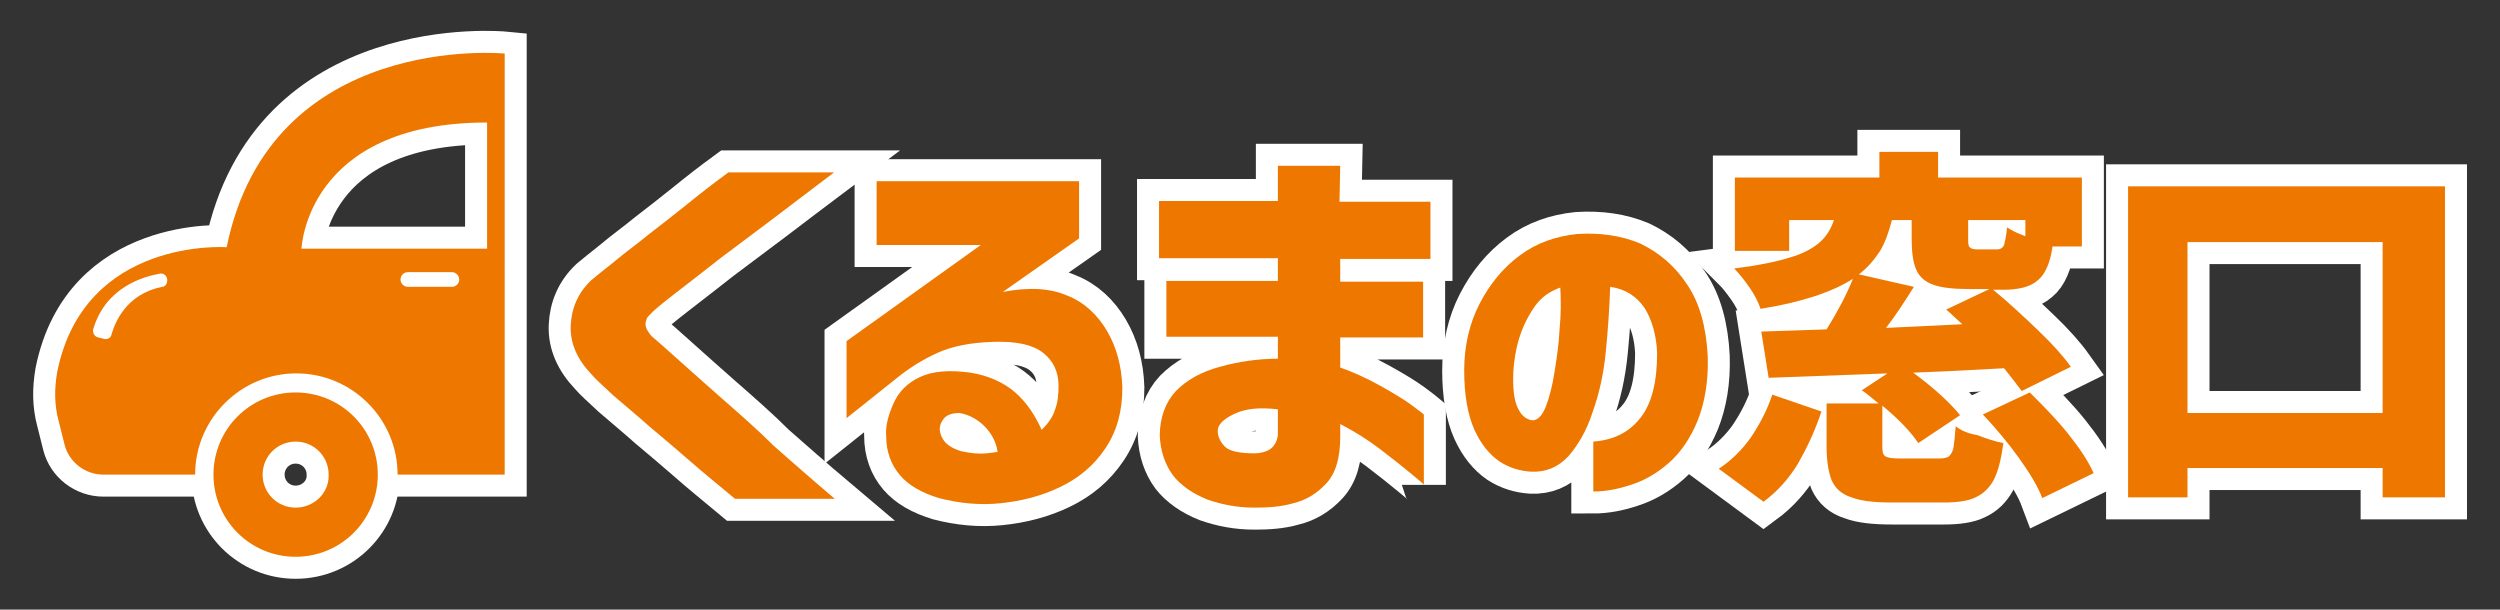
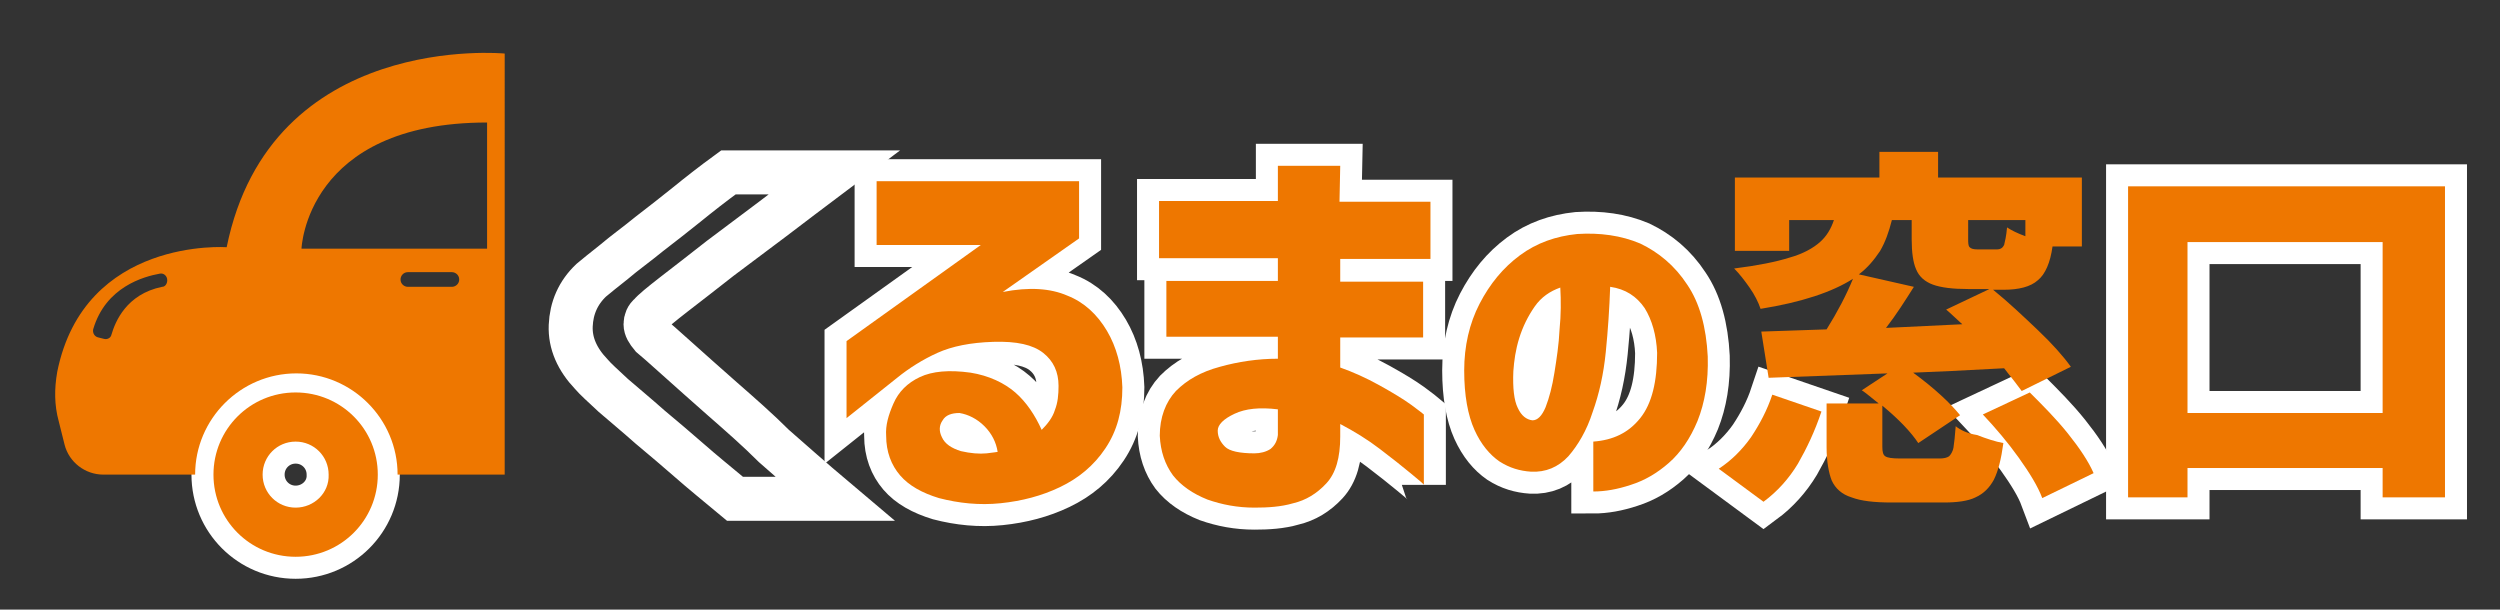
<svg xmlns="http://www.w3.org/2000/svg" version="1.1" id="_レイヤー_2" x="0px" y="0px" viewBox="0 0 340.8 83.1" style="enable-background:new 0 0 340.8 83.1;" xml:space="preserve">
  <rect x="0" y="0" width="340.8" height="83.1" fill="#333333" stroke="none" />
  <style type="text/css">
	.st0{fill:none;stroke:#FFFFFF;stroke-width:6;}
	.st1{fill:#EE7700;}
</style>
  <g id="_レイヤー_1-2">
    <g>
      <g>
        <path class="st0" d="M98.5,54.4c-2.4-2.1-4.5-4-6.3-5.6c-1.8-1.6-2.9-2.6-3.4-3c-0.5-0.6-0.8-1.1-0.8-1.6c0-0.5,0.2-1,0.6-1.3     c0.4-0.5,1.5-1.4,3.3-2.8c1.8-1.4,3.9-3,6.3-4.9c2.4-1.8,4.8-3.6,7.2-5.4c2.4-1.8,5.1-3.9,8.3-6.3H99.3c-2.2,1.6-4.1,3.1-5.7,4.4     s-3.3,2.6-5.1,4c-1.7,1.4-3.4,2.6-4.8,3.8c-1.4,1.1-2.5,2-3.1,2.5c-1.8,1.7-2.7,3.8-2.8,6.2c-0.1,2.4,0.9,4.6,2.8,6.6     c0.5,0.6,1.6,1.6,3,2.9c1.5,1.3,3.2,2.7,5,4.3c1.9,1.6,3.7,3.1,5.4,4.6c1.7,1.5,3.8,3.2,6.2,5.2h13.6c-3.2-2.7-5.9-5.1-8.3-7.2     C103.3,58.6,100.9,56.5,98.5,54.4L98.5,54.4z" />
        <path class="st0" d="M145.5,40.3c-2.3-1-5.2-1.2-8.8-0.5l10.4-7.3v-7.8h-27.6v8.7h14.2l-18.3,13.1V57l6.9-5.5     c1.6-1.3,3.5-2.5,5.5-3.4c2-0.9,4.5-1.4,7.6-1.5c3.2-0.1,5.4,0.4,6.8,1.5c1.4,1.1,2.1,2.6,2.1,4.5c0,1.2-0.1,2.3-0.5,3.3     c-0.3,1-1,1.9-1.8,2.7c-0.9-2-2.1-3.8-3.6-5.1s-3.6-2.3-6.1-2.7c-2.9-0.4-5.2-0.2-6.9,0.6c-1.7,0.8-2.9,2-3.6,3.6     c-0.7,1.6-1.1,3-1,4.4c0,2.2,0.7,4,1.9,5.4c1.2,1.4,3,2.4,5.3,3.1c2.7,0.7,5.5,1,8.4,0.7c2.9-0.3,5.6-1,8.1-2.2s4.6-2.9,6.2-5.3     s2.3-5.1,2.3-8.3c-0.1-2.9-0.8-5.5-2.1-7.7C149.6,42.9,147.8,41.2,145.5,40.3L145.5,40.3z M134.5,61.8c-1,0.1-2.2,0-3.5-0.3     c-1.3-0.4-2.2-1-2.6-1.9c-0.4-0.8-0.4-1.6,0.1-2.3c0.4-0.7,1.2-1,2.3-1c1.2,0.2,2.4,0.8,3.4,1.8c1,1,1.6,2.2,1.8,3.5     C136,61.6,135.4,61.7,134.5,61.8L134.5,61.8z" />
        <path class="st0" d="M182.7,22.6h-8.5v4.8H158v7.8h16.2v3.1h-15.2v7.6h15.2v3c-2.7,0-5.4,0.4-7.9,1.1c-2.6,0.7-4.5,1.8-6,3.3     c-1.4,1.5-2.2,3.6-2.2,6.1c0.1,2.1,0.7,3.9,1.8,5.4c1.1,1.4,2.7,2.5,4.7,3.3c2,0.7,4.1,1.1,6.4,1.1c1.8,0,3.6-0.1,5.3-0.6     c1.7-0.4,3.2-1.3,4.5-2.7c1.3-1.4,1.9-3.5,1.9-6.4v-1.7c1.9,1,3.7,2.1,5.4,3.4c1.7,1.3,3.1,2.4,4.3,3.4s1.7,1.4,1.7,1.5v-9.6     c0,0-0.6-0.5-1.7-1.3c-1.1-0.8-2.6-1.7-4.4-2.7c-1.8-1-3.6-1.8-5.3-2.4V46H194v-7.6h-11.3v-3.1H195v-7.8h-12.4L182.7,22.6     L182.7,22.6z M174.2,59.3c-0.1,0.8-0.4,1.4-1,1.9c-0.6,0.4-1.4,0.6-2.2,0.6c-2,0-3.4-0.3-4-0.9c-0.6-0.6-1-1.3-1-2.2     c0-0.8,0.8-1.6,2.3-2.3c1.5-0.7,3.4-0.9,5.9-0.6V59.3L174.2,59.3z" />
        <path class="st0" d="M223.6,33.2c-2.6-1.1-5.5-1.5-8.6-1.3c-2.9,0.3-5.5,1.2-7.8,2.9c-2.3,1.7-4.1,3.9-5.5,6.6     c-1.4,2.7-2.1,5.8-2.1,9.1c0,3.4,0.5,6.1,1.4,8.1c0.9,2,2.1,3.4,3.4,4.3c1.4,0.9,2.8,1.3,4.3,1.4c2,0.1,3.7-0.6,5.1-2.1     c1.3-1.5,2.5-3.5,3.3-6c0.9-2.5,1.5-5.2,1.8-8.2c0.3-3,0.5-6,0.6-8.9c2.1,0.3,3.6,1.3,4.7,2.9c1,1.6,1.6,3.7,1.7,6.1     c0,3.9-0.7,6.9-2.3,8.9c-1.6,2-3.7,3-6.4,3.2V67c1.6,0,3.3-0.3,5.1-0.9c1.9-0.6,3.6-1.6,5.2-3c1.6-1.4,2.9-3.3,3.9-5.7     c1-2.5,1.5-5.4,1.4-8.8c-0.2-4-1.1-7.3-2.8-9.8C228.3,36.2,226.1,34.4,223.6,33.2L223.6,33.2z M212.6,44.9     c-0.1,2.1-0.4,4-0.7,5.9c-0.3,1.9-0.7,3.4-1.2,4.7c-0.5,1.2-1.1,1.8-1.8,1.8c-0.8-0.1-1.5-0.6-2-1.7c-0.5-1-0.7-2.7-0.6-5     c0.1-1.4,0.3-2.9,0.8-4.5c0.5-1.6,1.2-3,2.1-4.3c0.9-1.3,2.1-2.1,3.5-2.6C212.8,41,212.8,42.9,212.6,44.9z" />
        <path class="st0" d="M276.7,53.5l-6.4,3c1.7,1.8,3.4,3.8,4.9,5.9c1.5,2.1,2.6,3.9,3.2,5.5l7-3.4c-0.7-1.6-1.9-3.4-3.5-5.4     S278.5,55.3,276.7,53.5L276.7,53.5z" />
        <path class="st0" d="M238.7,59.6c-1.2,1.7-2.7,3.2-4.4,4.3l6.1,4.5c1.9-1.4,3.5-3.2,4.7-5.2c1.2-2.1,2.3-4.4,3.2-7.1l-6.7-2.3     C240.9,55.9,239.9,57.8,238.7,59.6L238.7,59.6z" />
-         <path class="st0" d="M266.6,58.1c-0.1,1.3-0.2,2.3-0.3,2.9c-0.1,0.6-0.4,1-0.6,1.2c-0.3,0.2-0.7,0.3-1.3,0.3H259     c-1.1,0-1.7-0.1-2-0.3s-0.4-0.6-0.4-1.3v-5.6c2.3,1.9,3.9,3.6,4.9,5.1l5.7-3.8c-1.3-1.6-3.4-3.6-6.4-5.8     c2.8-0.1,6.9-0.3,12.4-0.6c1.1,1.4,1.9,2.4,2.4,3.1l6.7-3.3c-1-1.4-2.5-3.1-4.5-5s-4-3.8-6.1-5.5h1.4c2.1,0,3.7-0.4,4.7-1.3     c1-0.8,1.7-2.4,2-4.6h4v-9.4h-19.6v-3.5h-8v3.5h-19.7v10h7.4v-4.2h6.1c-0.4,1.2-1,2.2-1.9,3c-0.9,0.8-2.3,1.6-4.1,2.1     c-1.9,0.6-4.4,1.1-7.6,1.5c0.7,0.7,1.4,1.6,2.1,2.6s1.2,2,1.5,2.9c5.6-0.9,9.8-2.3,12.6-4.1c-0.9,2.2-2.1,4.5-3.6,6.9l-8.9,0.3     l1,6.3l16.2-0.6l-3.5,2.3c0.6,0.4,1.3,1,2.3,1.8H249v6c0,1.9,0.3,3.5,0.7,4.5c0.5,1.1,1.4,1.9,2.7,2.3c1.3,0.5,3.1,0.7,5.5,0.7     h7.1c1.8,0,3.3-0.2,4.3-0.7c1.1-0.5,1.9-1.3,2.5-2.4c0.6-1.2,1-2.8,1.3-5c-1.1-0.2-2.3-0.6-3.6-1.1     C268.2,59.1,267.2,58.6,266.6,58.1L266.6,58.1z M268.3,30h7.8v2.2c-1.1-0.4-1.9-0.8-2.5-1.2c-0.1,1.2-0.3,2-0.4,2.4     c-0.2,0.4-0.5,0.6-1,0.6h-2.6c-0.6,0-0.9-0.1-1.1-0.3c-0.2-0.2-0.2-0.6-0.2-1.2V30L268.3,30z M257.1,44.7     c1.4-1.8,2.6-3.7,3.8-5.6l-7.5-1.7c1.2-0.9,2.1-2,2.9-3.2c0.7-1.2,1.2-2.6,1.6-4.2h2.7v2.6c0,1.8,0.2,3.2,0.6,4.1     c0.4,1,1.2,1.7,2.3,2.1c1.1,0.4,2.7,0.6,4.8,0.6h2.9l-5.9,2.8c0.5,0.4,1.2,1.1,2.2,2L257.1,44.7L257.1,44.7z" />
        <path class="st0" d="M290.1,25.4v42.4h8.1v-4h26.6v4h8.5V25.4H290.1z M324.8,56.3h-26.6V33h26.6V56.3z" />
        <path class="st0" d="M40.3,53.5c-6.2,0-11.2,5-11.2,11.2s5,11.2,11.2,11.2s11.2-5,11.2-11.2S46.5,53.5,40.3,53.5z M40.3,69.2     c-2.5,0-4.5-2-4.5-4.5c0-2.5,2-4.5,4.5-4.5c2.5,0,4.5,2,4.5,4.5C44.9,67.2,42.8,69.2,40.3,69.2z" />
-         <path class="st0" d="M30.9,33.7c0,0-19.4-1.4-23.1,17C7.4,53,7.4,55.2,8,57.4l0.8,3.2c0.6,2.4,2.8,4.1,5.3,4.1h12.5     c0-7.6,6.2-13.8,13.8-13.8s13.8,6.2,13.8,13.8h14.6V7.3C68.8,7.3,36.9,4.2,30.9,33.7z M22.1,39.1c-4.9,1-6.4,4.8-6.9,6.5     c-0.1,0.5-0.6,0.7-1,0.6l-0.8-0.2c-0.5-0.1-0.8-0.6-0.7-1.1c1.7-5.8,6.9-7.2,9.1-7.6c0.5-0.1,1,0.3,1,0.9     C22.8,38.7,22.5,39.1,22.1,39.1L22.1,39.1z M61.6,39.1h-6c-0.5,0-1-0.4-1-1c0-0.5,0.4-1,1-1h6c0.5,0,1,0.4,1,1     C62.6,38.7,62.1,39.1,61.6,39.1z M66.4,33.9H41.1c0,0,0.6-17.2,25.3-17.2V33.9z" />
      </g>
    </g>
    <g>
      <g>
-         <path class="st1" d="M98.5,54.4c-2.4-2.1-4.5-4-6.3-5.6c-1.8-1.6-2.9-2.6-3.4-3c-0.5-0.6-0.8-1.1-0.8-1.6c0-0.5,0.2-1,0.6-1.3     c0.4-0.5,1.5-1.4,3.3-2.8c1.8-1.4,3.9-3,6.3-4.9c2.4-1.8,4.8-3.6,7.2-5.4c2.4-1.8,5.1-3.9,8.3-6.3H99.3c-2.2,1.6-4.1,3.1-5.7,4.4     s-3.3,2.6-5.1,4c-1.7,1.4-3.4,2.6-4.8,3.8c-1.4,1.1-2.5,2-3.1,2.5c-1.8,1.7-2.7,3.8-2.8,6.2c-0.1,2.4,0.9,4.6,2.8,6.6     c0.5,0.6,1.6,1.6,3,2.9c1.5,1.3,3.2,2.7,5,4.3c1.9,1.6,3.7,3.1,5.4,4.6c1.7,1.5,3.8,3.2,6.2,5.2h13.6c-3.2-2.7-5.9-5.1-8.3-7.2     C103.3,58.6,100.9,56.5,98.5,54.4L98.5,54.4z" />
        <path class="st1" d="M145.5,40.3c-2.3-1-5.2-1.2-8.8-0.5l10.4-7.3v-7.8h-27.6v8.7h14.2l-18.3,13.1V57l6.9-5.5     c1.6-1.3,3.5-2.5,5.5-3.4c2-0.9,4.5-1.4,7.6-1.5c3.2-0.1,5.4,0.4,6.8,1.5c1.4,1.1,2.1,2.6,2.1,4.5c0,1.2-0.1,2.3-0.5,3.3     c-0.3,1-1,1.9-1.8,2.7c-0.9-2-2.1-3.8-3.6-5.1s-3.6-2.3-6.1-2.7c-2.9-0.4-5.2-0.2-6.9,0.6c-1.7,0.8-2.9,2-3.6,3.6     c-0.7,1.6-1.1,3-1,4.4c0,2.2,0.7,4,1.9,5.4c1.2,1.4,3,2.4,5.3,3.1c2.7,0.7,5.5,1,8.4,0.7c2.9-0.3,5.6-1,8.1-2.2s4.6-2.9,6.2-5.3     s2.3-5.1,2.3-8.3c-0.1-2.9-0.8-5.5-2.1-7.7C149.6,42.9,147.8,41.2,145.5,40.3L145.5,40.3z M134.5,61.8c-1,0.1-2.2,0-3.5-0.3     c-1.3-0.4-2.2-1-2.6-1.9c-0.4-0.8-0.4-1.6,0.1-2.3c0.4-0.7,1.2-1,2.3-1c1.2,0.2,2.4,0.8,3.4,1.8c1,1,1.6,2.2,1.8,3.5     C136,61.6,135.4,61.7,134.5,61.8L134.5,61.8z" />
        <path class="st1" d="M182.7,22.6h-8.5v4.8H158v7.8h16.2v3.1h-15.2v7.6h15.2v3c-2.7,0-5.4,0.4-7.9,1.1c-2.6,0.7-4.5,1.8-6,3.3     c-1.4,1.5-2.2,3.6-2.2,6.1c0.1,2.1,0.7,3.9,1.8,5.4c1.1,1.4,2.7,2.5,4.7,3.3c2,0.7,4.1,1.1,6.4,1.1c1.8,0,3.6-0.1,5.3-0.6     c1.7-0.4,3.2-1.3,4.5-2.7c1.3-1.4,1.9-3.5,1.9-6.4v-1.7c1.9,1,3.7,2.1,5.4,3.4c1.7,1.3,3.1,2.4,4.3,3.4s1.7,1.4,1.7,1.5v-9.6     c0,0-0.6-0.5-1.7-1.3c-1.1-0.8-2.6-1.7-4.4-2.7c-1.8-1-3.6-1.8-5.3-2.4V46H194v-7.6h-11.3v-3.1H195v-7.8h-12.4L182.7,22.6     L182.7,22.6z M174.2,59.3c-0.1,0.8-0.4,1.4-1,1.9c-0.6,0.4-1.4,0.6-2.2,0.6c-2,0-3.4-0.3-4-0.9c-0.6-0.6-1-1.3-1-2.2     c0-0.8,0.8-1.6,2.3-2.3c1.5-0.7,3.4-0.9,5.9-0.6V59.3L174.2,59.3z" />
        <path class="st1" d="M223.6,33.2c-2.6-1.1-5.5-1.5-8.6-1.3c-2.9,0.3-5.5,1.2-7.8,2.9c-2.3,1.7-4.1,3.9-5.5,6.6     c-1.4,2.7-2.1,5.8-2.1,9.1c0,3.4,0.5,6.1,1.4,8.1c0.9,2,2.1,3.4,3.4,4.3c1.4,0.9,2.8,1.3,4.3,1.4c2,0.1,3.7-0.6,5.1-2.1     c1.3-1.5,2.5-3.5,3.3-6c0.9-2.5,1.5-5.2,1.8-8.2c0.3-3,0.5-6,0.6-8.9c2.1,0.3,3.6,1.3,4.7,2.9c1,1.6,1.6,3.7,1.7,6.1     c0,3.9-0.7,6.9-2.3,8.9c-1.6,2-3.7,3-6.4,3.2V67c1.6,0,3.3-0.3,5.1-0.9c1.9-0.6,3.6-1.6,5.2-3c1.6-1.4,2.9-3.3,3.9-5.7     c1-2.5,1.5-5.4,1.4-8.8c-0.2-4-1.1-7.3-2.8-9.8C228.3,36.2,226.1,34.4,223.6,33.2L223.6,33.2z M212.6,44.9     c-0.1,2.1-0.4,4-0.7,5.9c-0.3,1.9-0.7,3.4-1.2,4.7c-0.5,1.2-1.1,1.8-1.8,1.8c-0.8-0.1-1.5-0.6-2-1.7c-0.5-1-0.7-2.7-0.6-5     c0.1-1.4,0.3-2.9,0.8-4.5c0.5-1.6,1.2-3,2.1-4.3c0.9-1.3,2.1-2.1,3.5-2.6C212.8,41,212.8,42.9,212.6,44.9z" />
        <path class="st1" d="M276.7,53.5l-6.4,3c1.7,1.8,3.4,3.8,4.9,5.9c1.5,2.1,2.6,3.9,3.2,5.5l7-3.4c-0.7-1.6-1.9-3.4-3.5-5.4     S278.5,55.3,276.7,53.5L276.7,53.5z" />
        <path class="st1" d="M238.7,59.6c-1.2,1.7-2.7,3.2-4.4,4.3l6.1,4.5c1.9-1.4,3.5-3.2,4.7-5.2c1.2-2.1,2.3-4.4,3.2-7.1l-6.7-2.3     C240.9,55.9,239.9,57.8,238.7,59.6L238.7,59.6z" />
        <path class="st1" d="M266.6,58.1c-0.1,1.3-0.2,2.3-0.3,2.9c-0.1,0.6-0.4,1-0.6,1.2c-0.3,0.2-0.7,0.3-1.3,0.3H259     c-1.1,0-1.7-0.1-2-0.3s-0.4-0.6-0.4-1.3v-5.6c2.3,1.9,3.9,3.6,4.9,5.1l5.7-3.8c-1.3-1.6-3.4-3.6-6.4-5.8     c2.8-0.1,6.9-0.3,12.4-0.6c1.1,1.4,1.9,2.4,2.4,3.1l6.7-3.3c-1-1.4-2.5-3.1-4.5-5s-4-3.8-6.1-5.5h1.4c2.1,0,3.7-0.4,4.7-1.3     c1-0.8,1.7-2.4,2-4.6h4v-9.4h-19.6v-3.5h-8v3.5h-19.7v10h7.4v-4.2h6.1c-0.4,1.2-1,2.2-1.9,3c-0.9,0.8-2.3,1.6-4.1,2.1     c-1.9,0.6-4.4,1.1-7.6,1.5c0.7,0.7,1.4,1.6,2.1,2.6s1.2,2,1.5,2.9c5.6-0.9,9.8-2.3,12.6-4.1c-0.9,2.2-2.1,4.5-3.6,6.9l-8.9,0.3     l1,6.3l16.2-0.6l-3.5,2.3c0.6,0.4,1.3,1,2.3,1.8H249v6c0,1.9,0.3,3.5,0.7,4.5c0.5,1.1,1.4,1.9,2.7,2.3c1.3,0.5,3.1,0.7,5.5,0.7     h7.1c1.8,0,3.3-0.2,4.3-0.7c1.1-0.5,1.9-1.3,2.5-2.4c0.6-1.2,1-2.8,1.3-5c-1.1-0.2-2.3-0.6-3.6-1.1     C268.2,59.1,267.2,58.6,266.6,58.1L266.6,58.1z M268.3,30h7.8v2.2c-1.1-0.4-1.9-0.8-2.5-1.2c-0.1,1.2-0.3,2-0.4,2.4     c-0.2,0.4-0.5,0.6-1,0.6h-2.6c-0.6,0-0.9-0.1-1.1-0.3c-0.2-0.2-0.2-0.6-0.2-1.2V30L268.3,30z M257.1,44.7     c1.4-1.8,2.6-3.7,3.8-5.6l-7.5-1.7c1.2-0.9,2.1-2,2.9-3.2c0.7-1.2,1.2-2.6,1.6-4.2h2.7v2.6c0,1.8,0.2,3.2,0.6,4.1     c0.4,1,1.2,1.7,2.3,2.1c1.1,0.4,2.7,0.6,4.8,0.6h2.9l-5.9,2.8c0.5,0.4,1.2,1.1,2.2,2L257.1,44.7L257.1,44.7z" />
        <path class="st1" d="M290.1,25.4v42.4h8.1v-4h26.6v4h8.5V25.4H290.1z M324.8,56.3h-26.6V33h26.6V56.3z" />
        <path class="st1" d="M40.3,53.5c-6.2,0-11.2,5-11.2,11.2s5,11.2,11.2,11.2s11.2-5,11.2-11.2S46.5,53.5,40.3,53.5z M40.3,69.2     c-2.5,0-4.5-2-4.5-4.5c0-2.5,2-4.5,4.5-4.5c2.5,0,4.5,2,4.5,4.5C44.9,67.2,42.8,69.2,40.3,69.2z" />
        <path class="st1" d="M30.9,33.7c0,0-19.4-1.4-23.1,17C7.4,53,7.4,55.2,8,57.4l0.8,3.2c0.6,2.4,2.8,4.1,5.3,4.1h12.5     c0-7.6,6.2-13.8,13.8-13.8s13.8,6.2,13.8,13.8h14.6V7.3C68.8,7.3,36.9,4.2,30.9,33.7z M22.1,39.1c-4.9,1-6.4,4.8-6.9,6.5     c-0.1,0.5-0.6,0.7-1,0.6l-0.8-0.2c-0.5-0.1-0.8-0.6-0.7-1.1c1.7-5.8,6.9-7.2,9.1-7.6c0.5-0.1,1,0.3,1,0.9     C22.8,38.7,22.5,39.1,22.1,39.1L22.1,39.1z M61.6,39.1h-6c-0.5,0-1-0.4-1-1c0-0.5,0.4-1,1-1h6c0.5,0,1,0.4,1,1     C62.6,38.7,62.1,39.1,61.6,39.1z M66.4,33.9H41.1c0,0,0.6-17.2,25.3-17.2V33.9z" />
      </g>
    </g>
  </g>
</svg>